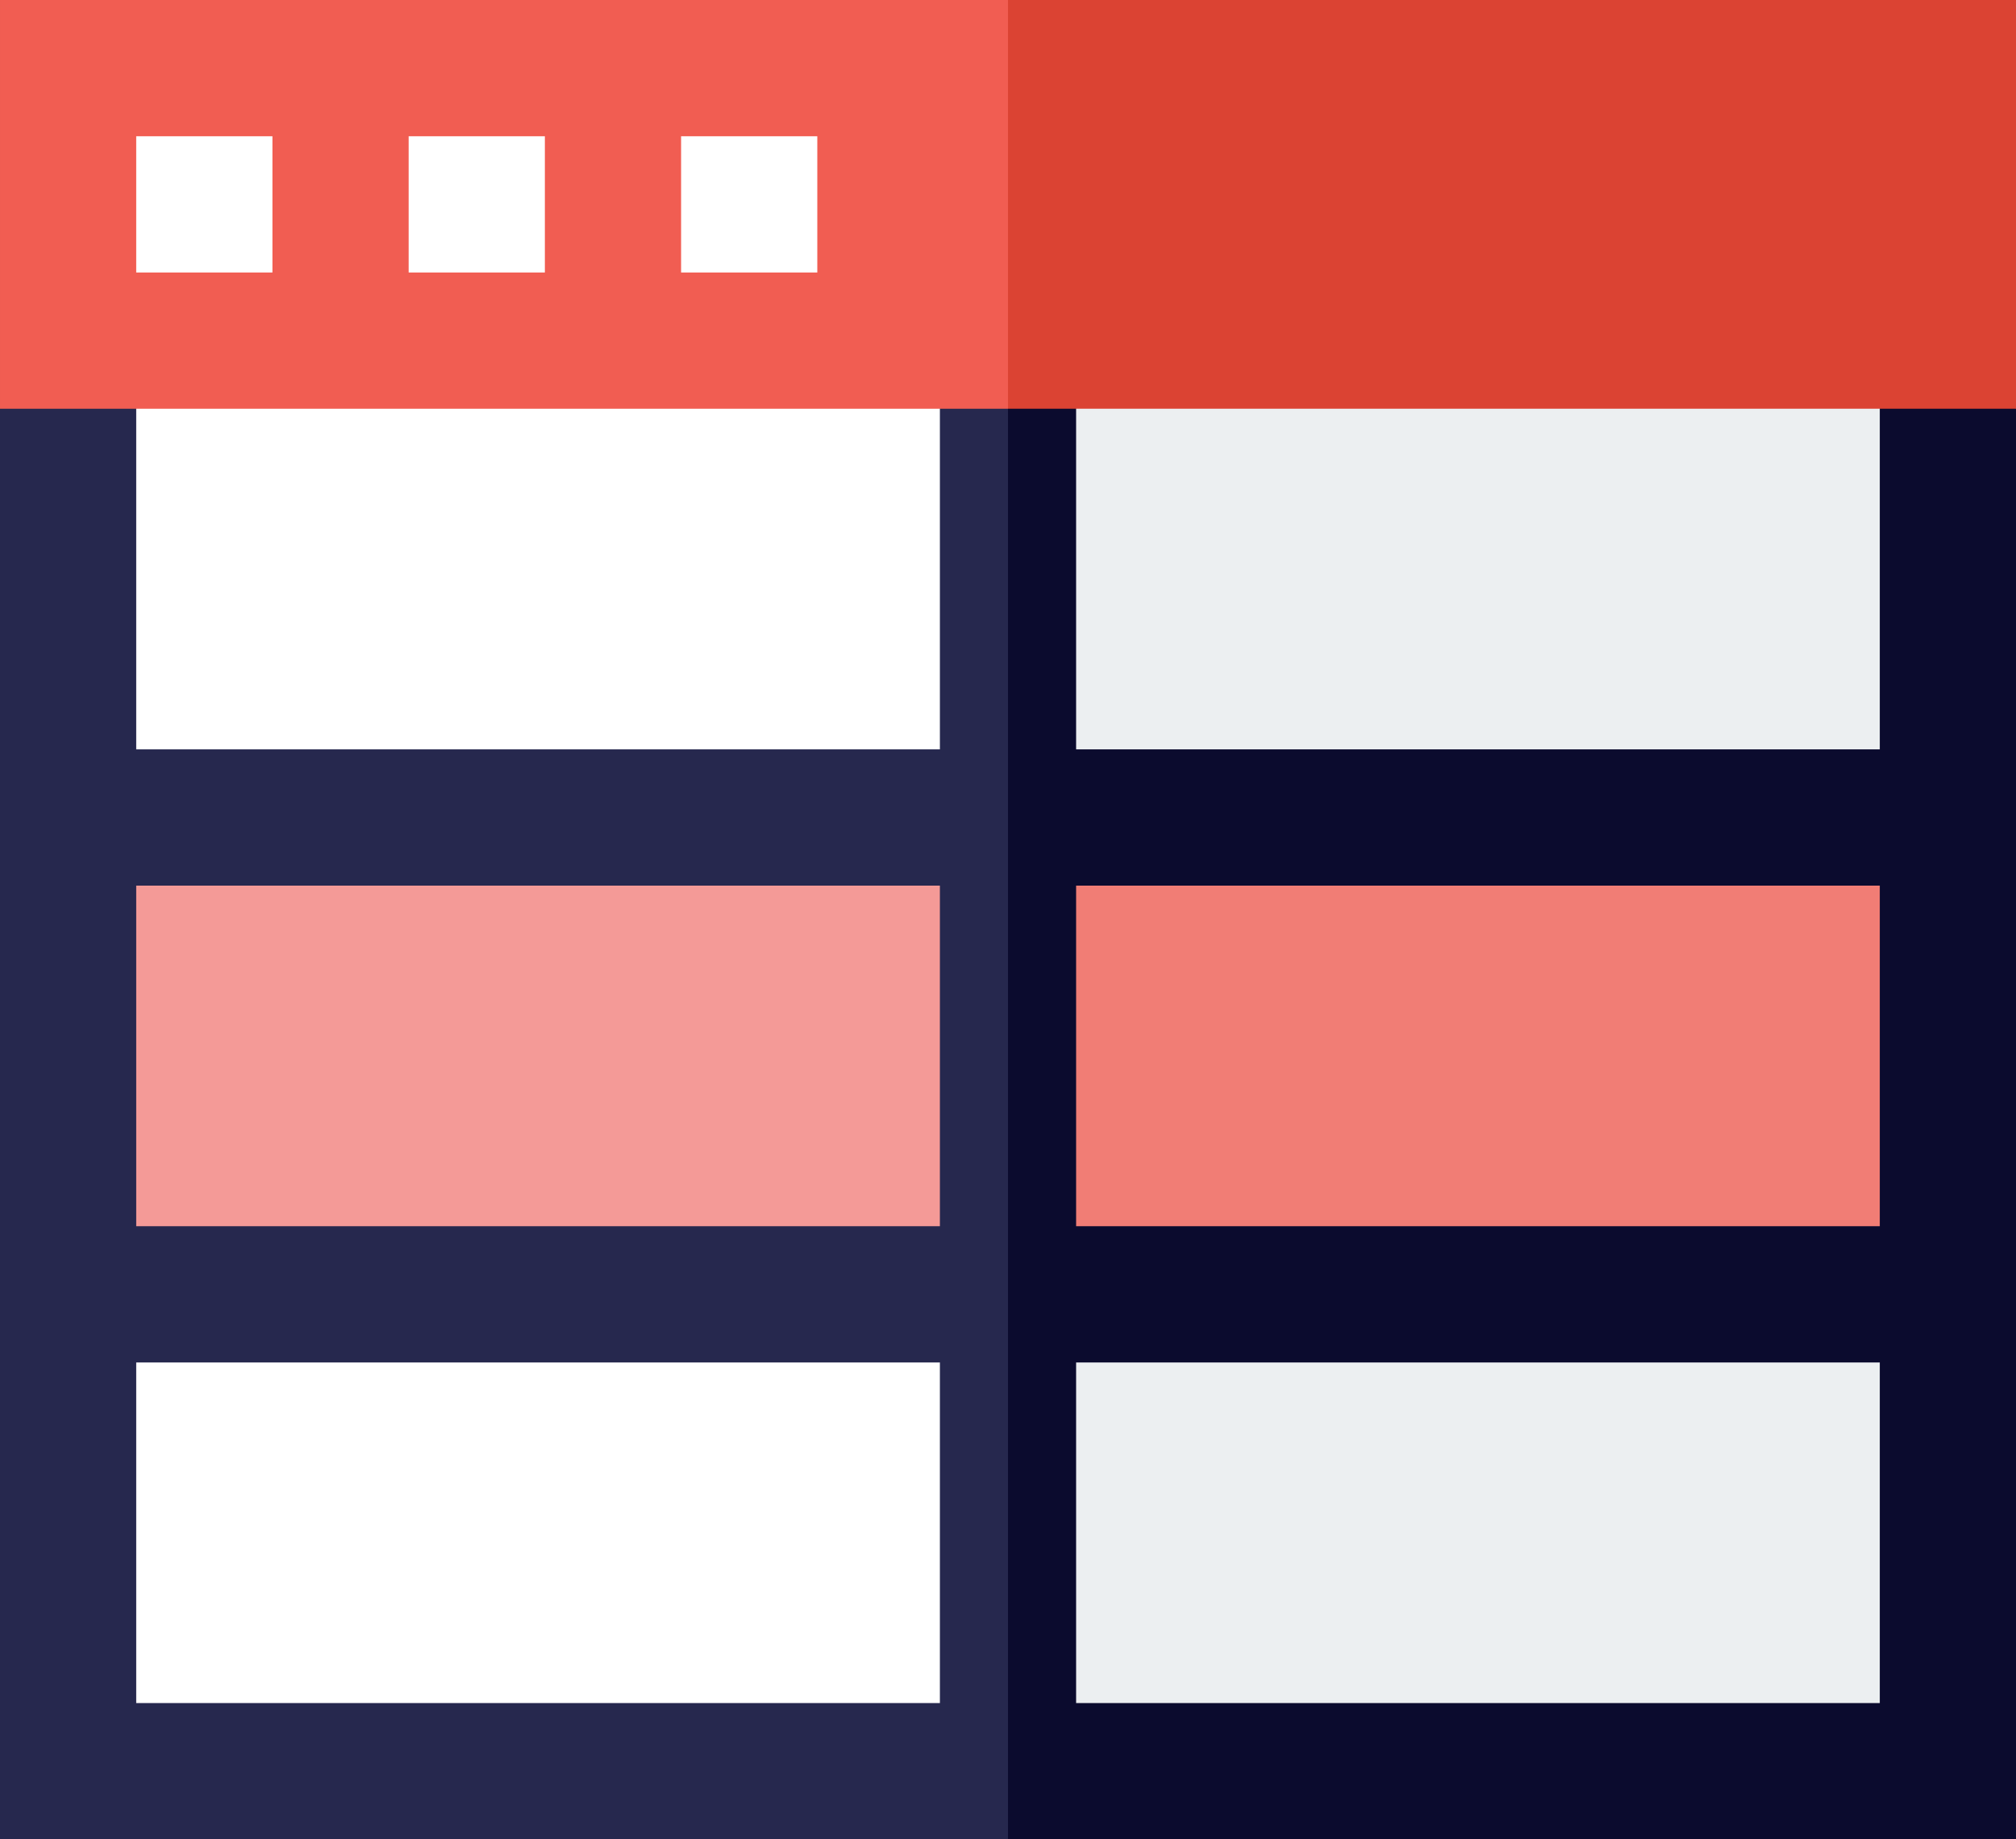
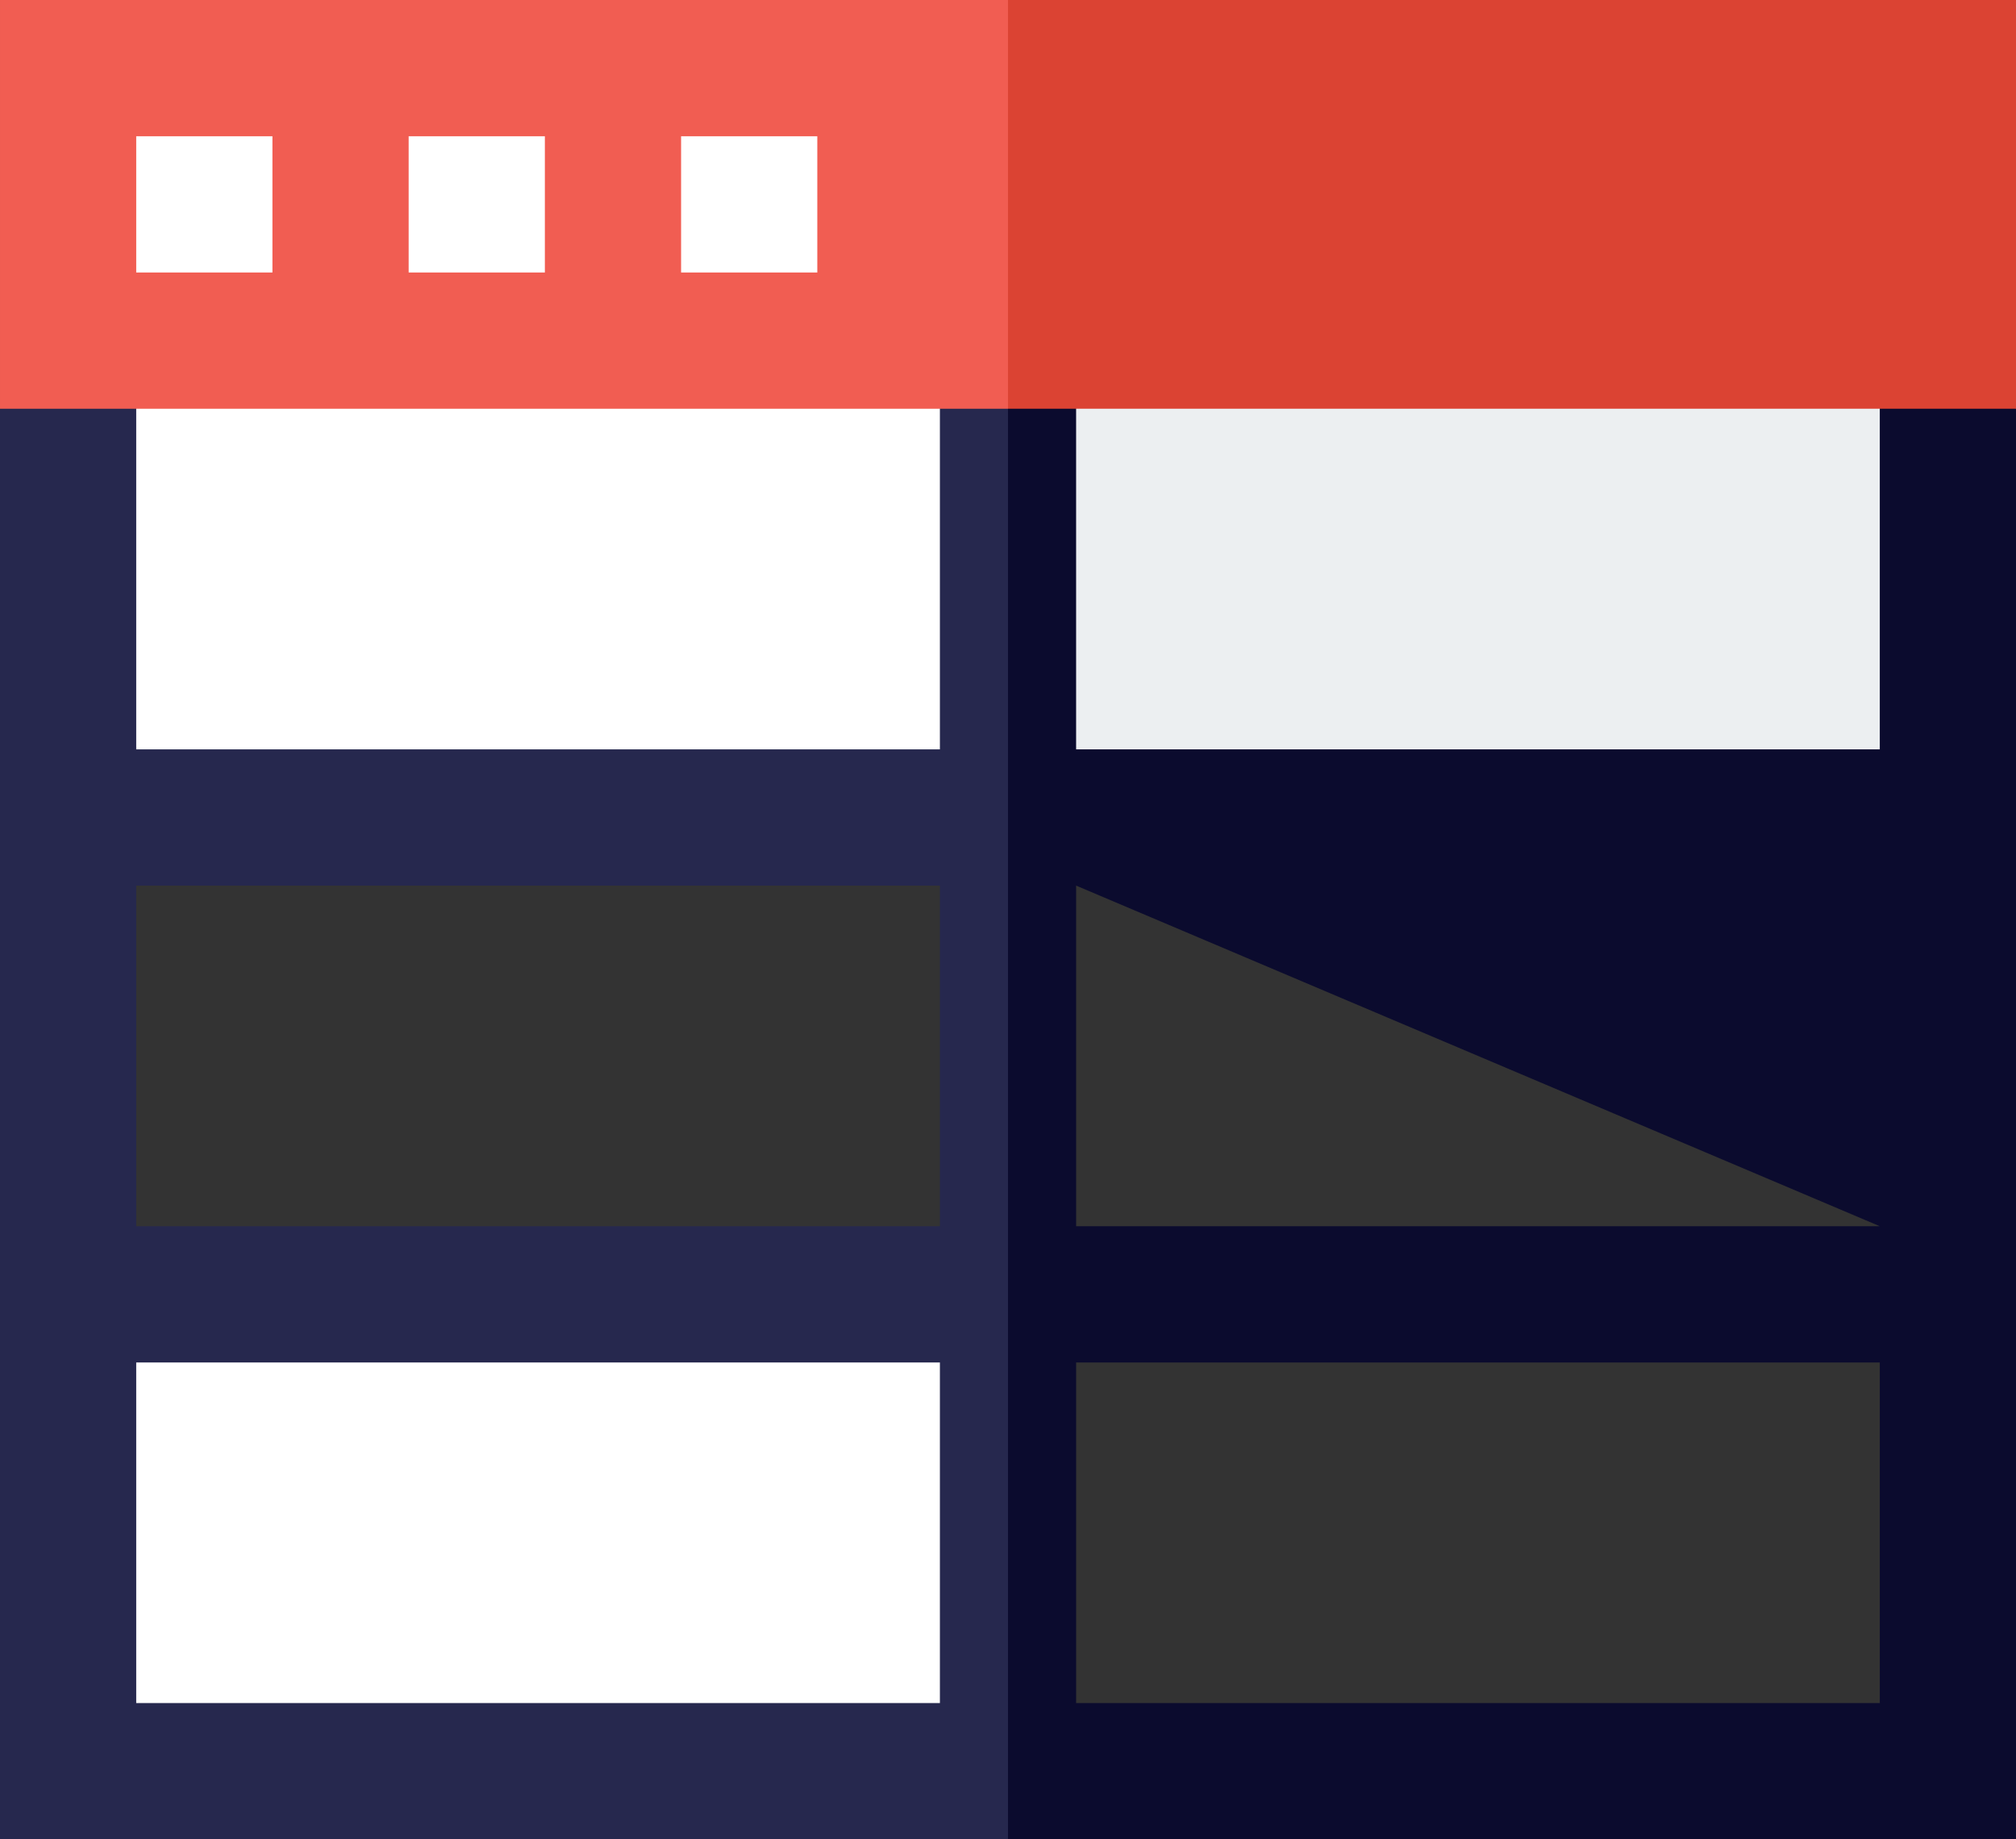
<svg xmlns="http://www.w3.org/2000/svg" width="329.461" height="300.522" viewBox="0 0 329.461 300.522">
  <rect x="0" y="0" width="329.461" height="300.522" fill="#333333" stroke="none" />
  <g transform="translate(-1186.269 -2147.739)">
-     <rect width="175.861" height="77.913" transform="translate(1328.739 2359.217)" fill="#eceff1" />
    <rect width="153.6" height="77.913" transform="translate(1197.4 2359.217)" fill="#fff" />
-     <rect width="175.861" height="77.913" transform="translate(1328.739 2281.304)" fill="#f17d75" />
-     <rect width="153.6" height="77.913" transform="translate(1197.4 2281.304)" fill="#f49a97" />
    <rect width="175.861" height="77.913" transform="translate(1328.739 2203.391)" fill="#eceff1" />
    <rect width="153.6" height="77.913" transform="translate(1197.4 2203.391)" fill="#fff" />
-     <path d="M398.47,161.391v66.783H267.13V161.391H245.982L256,406.261H420.73V172.522Zm0,222.609H267.13V328.348H398.47Zm0-77.913H267.13V250.435H398.47Z" transform="translate(1095 2042)" fill="#0b0b2e" />
+     <path d="M398.47,161.391v66.783H267.13V161.391H245.982L256,406.261H420.73V172.522Zm0,222.609H267.13V328.348H398.47Zm0-77.913H267.13V250.435Z" transform="translate(1095 2042)" fill="#0b0b2e" />
    <path d="M256,105.739,233.739,139.13,256,172.522H420.73V105.739Z" transform="translate(1095 2042)" fill="#db4333" />
    <path d="M244.87,161.391v66.783H113.53V161.391l-22.261,11.13V406.26H256V172.522Zm0,222.609H113.53V328.348H244.87Zm0-77.913H113.53V250.435H244.87Z" transform="translate(1095 2042)" fill="#26284e" />
    <rect width="164.73" height="66.783" transform="translate(1186.27 2147.739)" fill="#f15d52" />
    <g transform="translate(1095 2042)">
      <rect width="22.261" height="22.261" transform="translate(113.53 128)" fill="#fff" />
      <rect width="22.261" height="22.261" transform="translate(158.052 128)" fill="#fff" />
      <rect width="22.261" height="22.261" transform="translate(202.574 128)" fill="#fff" />
    </g>
  </g>
</svg>